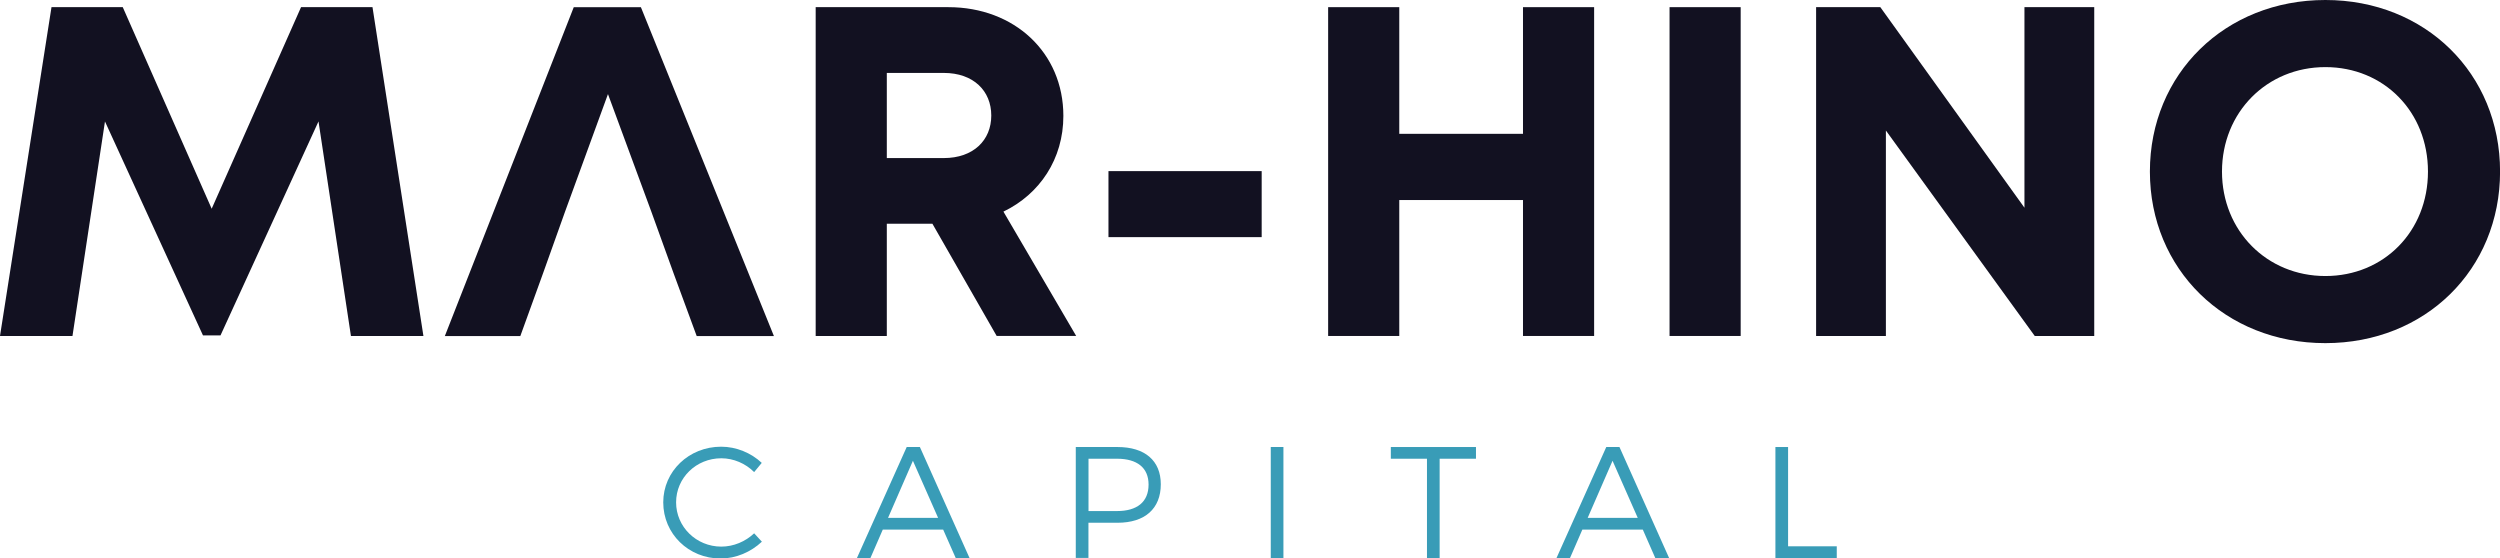
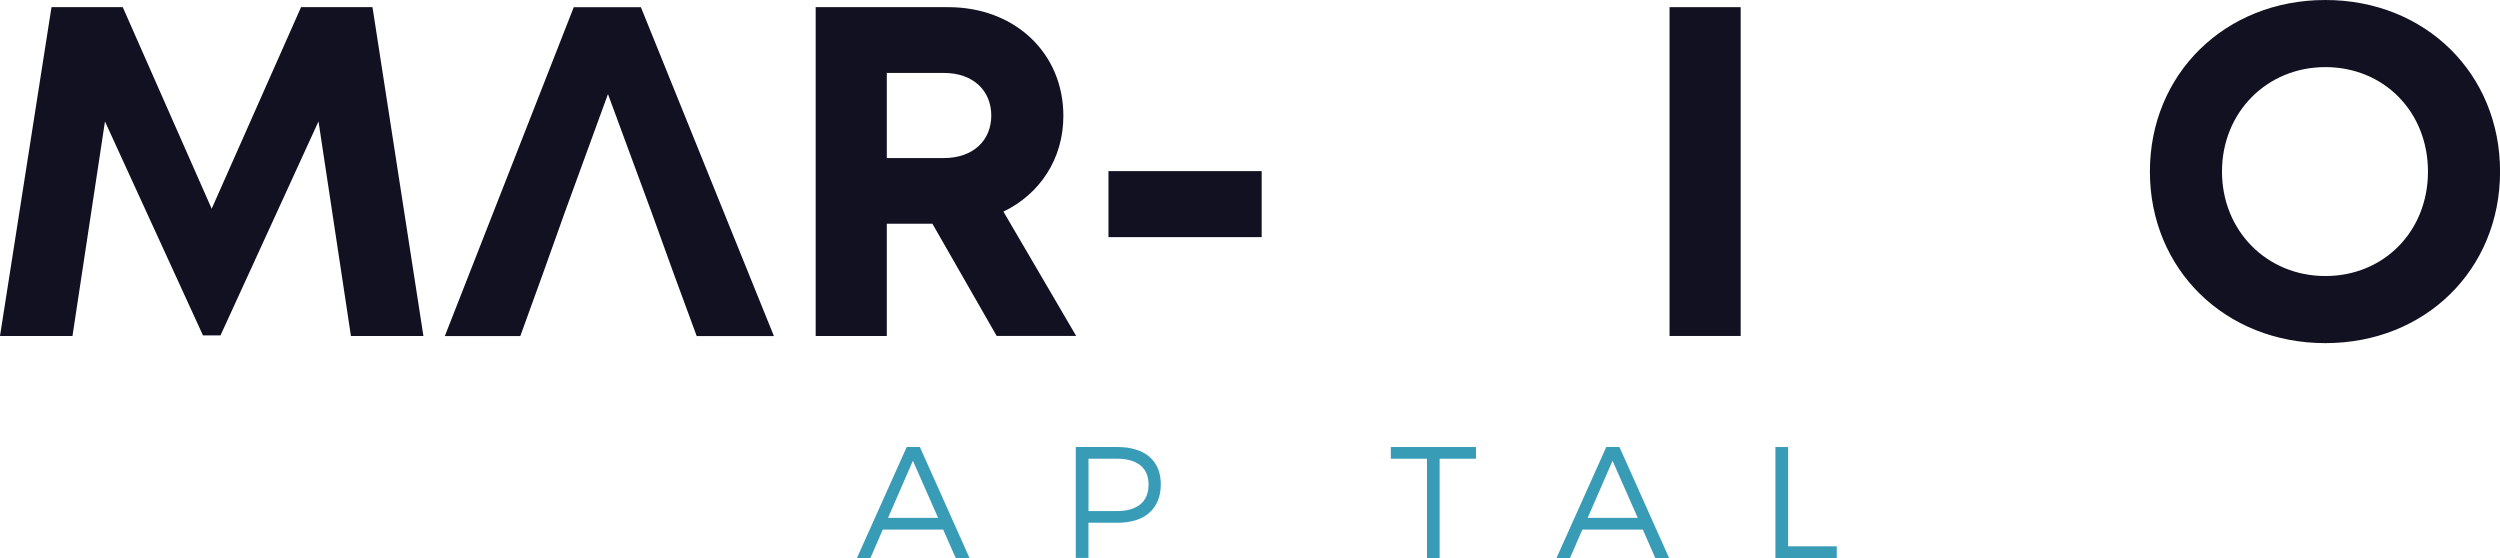
<svg xmlns="http://www.w3.org/2000/svg" id="Capa_2" x="0px" y="0px" viewBox="0 0 390.81 87.3" style="enable-background:new 0 0 390.81 87.3;" xml:space="preserve">
  <style type="text/css">	.st0{fill:#121121;}	.st1{fill:#399CB7;}</style>
  <g id="Capa_1_00000087396974171277919080000002306689935995384231_">
    <g>
      <g>
        <g>
          <path class="st0" d="M54.86,52.52l-5.07-33.54L34.47,52.43h-2.74L16.41,18.99l-5.08,33.53H0l8.05-51.4h11.14l13.9,31.51      L47.06,1.12h11.17l7.96,51.4H54.86z" />
          <path class="st0" d="M84.87,42.78l-3.53,9.75h-11.8l20.15-51.4h10.5l20.79,51.4h-12.07l-3.59-9.75l-3.5-9.69l-6.78-18.38      l-6.71,18.38L84.87,42.78z" />
          <path class="st0" d="M145.76,34.98h-7.13v17.54h-11.12V1.12h20.75c10.29,0,17.97,7.09,17.97,17c0,6.72-3.68,12.22-9.37,14.96      l11.37,19.43H155.8L145.76,34.98z M138.63,24.71h8.9c4.65,0,7.43-2.8,7.43-6.65c0-3.85-2.78-6.66-7.43-6.66h-8.9V24.71z" />
          <path class="st0" d="M173.28,26.75h23.95v10.32h-23.95V26.75z" />
-           <path class="st0" d="M249.2,1.12v51.4h-11.12V31.27h-19.34v21.25h-11.12V1.12h11.12v19.8h19.34V1.12H249.2z" />
          <path class="st0" d="M260.99,1.12h11.12v51.4h-11.12V1.12z" />
-           <path class="st0" d="M327.38,1.12v51.4h-9.3L294.81,20.4v32.12H283.9V1.12h10.04l22.53,31.35V1.12H327.38z" />
          <path class="st0" d="M336.08,26.82C336.08,11.56,347.82,0,363.51,0c15.63,0,27.31,11.5,27.31,26.82      c0,15.32-11.68,26.82-27.31,26.82C347.82,53.64,336.08,42.08,336.08,26.82z M379.55,26.82c0-9.33-6.88-16.33-16.04-16.33      c-9.16,0-16.16,7.08-16.16,16.33s7,16.33,16.16,16.33C372.67,43.15,379.55,36.15,379.55,26.82z" />
        </g>
      </g>
      <g>
        <g>
-           <path class="st1" d="M112.76,71.64c-3.92,0-7.07,3.05-7.07,6.89c0,3.82,3.15,6.92,7.07,6.92c1.91,0,3.77-0.79,5.13-2.08      l1.21,1.31c-1.71,1.61-4.04,2.63-6.45,2.63c-5.01,0-8.97-3.87-8.97-8.78c0-4.86,4.02-8.7,9.05-8.7c2.38,0,4.69,0.97,6.35,2.53      l-1.19,1.44C116.55,72.45,114.67,71.64,112.76,71.64z" />
          <path class="st1" d="M147.44,82.79H138l-1.93,4.44h-2.11l7.78-17.35h2.06l7.76,17.35h-2.16L147.44,82.79z M146.65,80.96      l-3.94-8.93l-3.89,8.93H146.65z" />
          <path class="st1" d="M181.46,75.7c0,3.82-2.48,6.02-6.77,6.02h-4.54v5.5h-1.98V69.88h6.52      C178.98,69.88,181.46,72.01,181.46,75.7z M179.55,75.75c0-2.65-1.81-4.04-4.93-4.04h-4.46v8.18h4.46      C177.74,79.89,179.55,78.48,179.55,75.75z" />
-           <path class="st1" d="M200.63,69.88v17.35h-1.98V69.88H200.63z" />
          <path class="st1" d="M230.73,69.88v1.83h-5.68v15.52h-1.98V71.71h-5.65v-1.83H230.73z" />
          <path class="st1" d="M256.81,82.79h-9.45l-1.93,4.44h-2.11l7.78-17.35h2.06l7.76,17.35h-2.16L256.81,82.79z M256.02,80.96      l-3.94-8.93l-3.89,8.93H256.02z" />
          <path class="st1" d="M279.52,69.88V85.4h7.61v1.83h-9.59V69.88H279.52z" />
        </g>
      </g>
    </g>
  </g>
</svg>